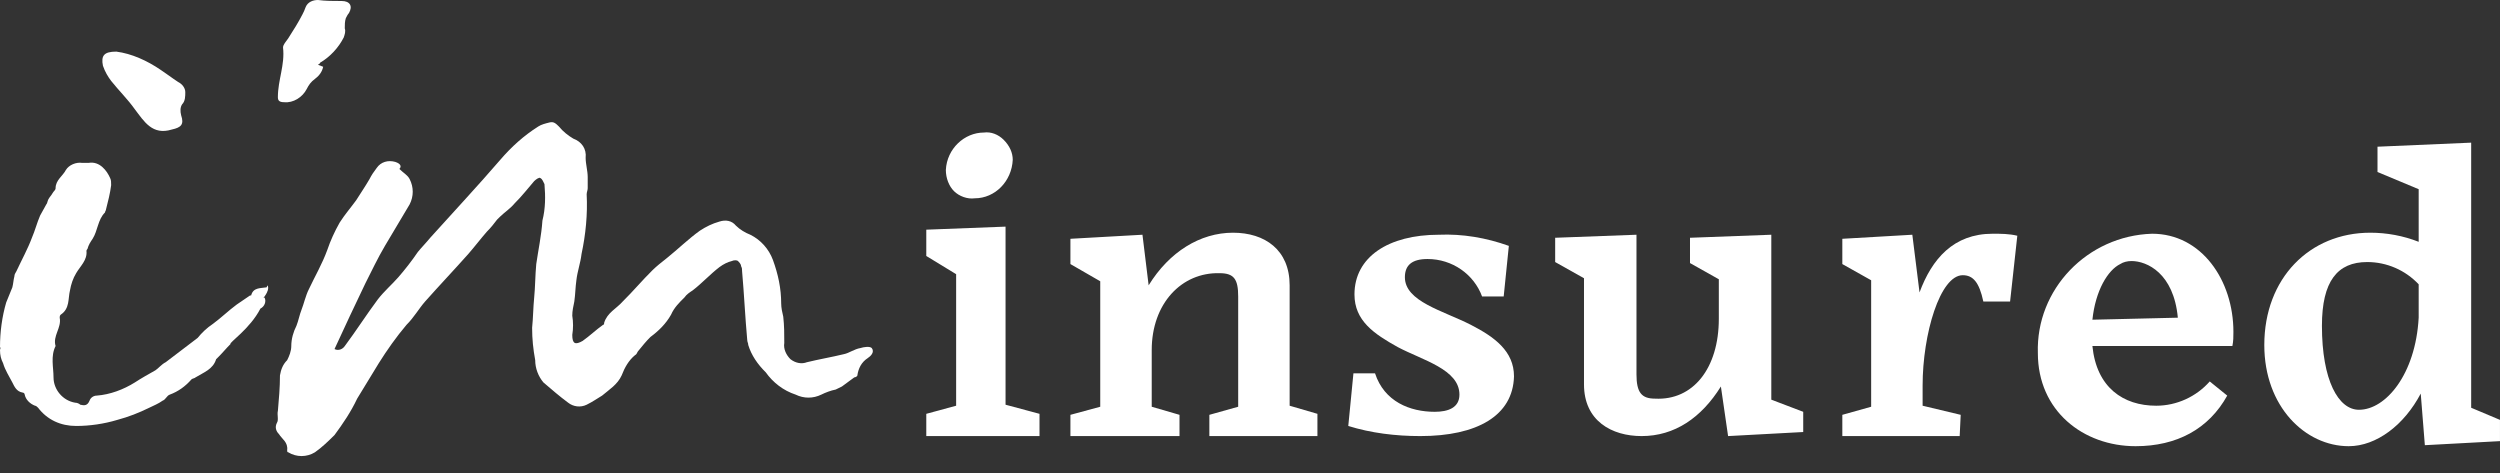
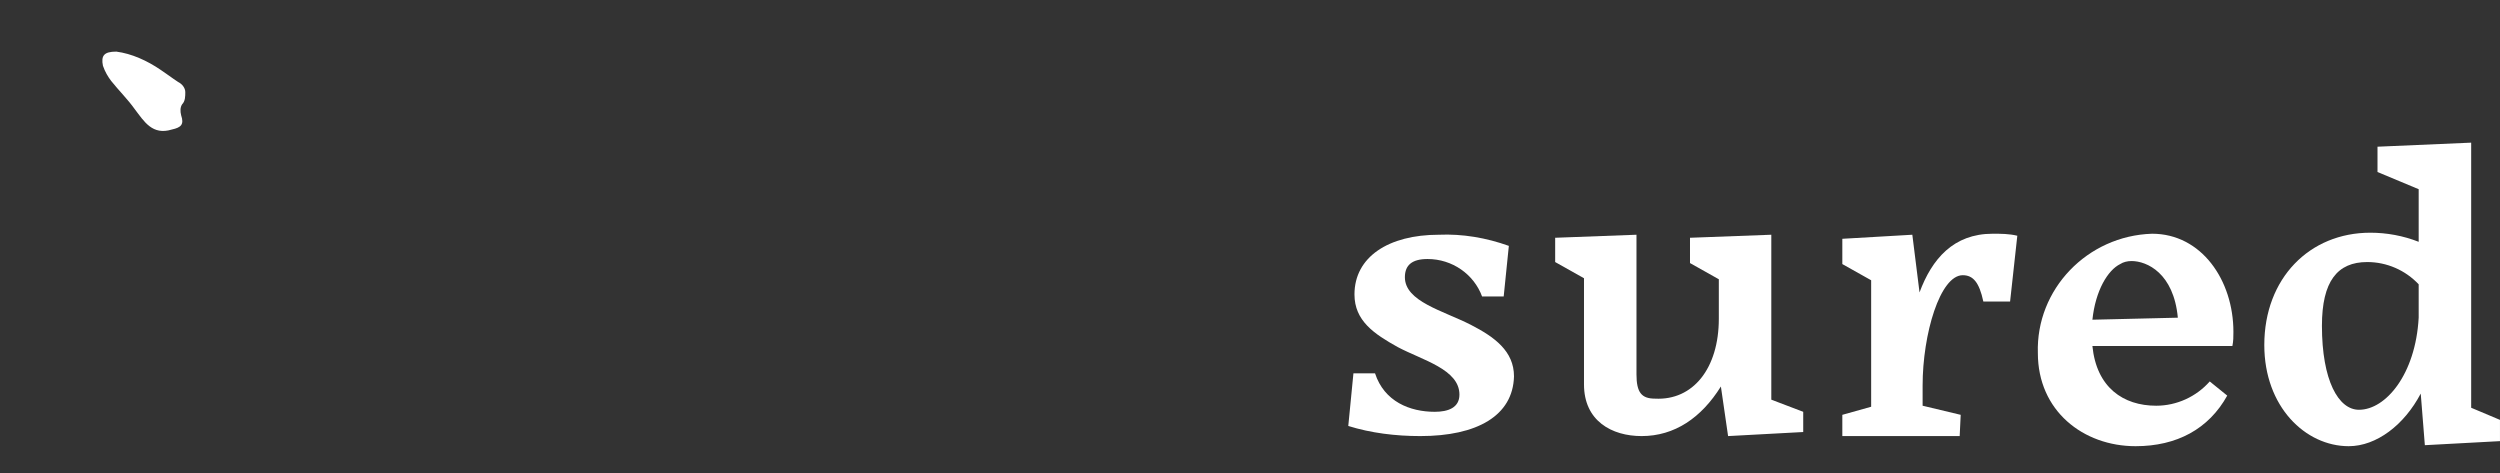
<svg xmlns="http://www.w3.org/2000/svg" width="132" height="25" viewBox="0 0 132 25" fill="none">
  <rect x="0" y="0" width="132" height="25" fill="#333333" stroke="none" />
-   <path d="M53.473 8.441C53.419 9.563 52.549 10.471 51.462 10.471C51.082 10.524 50.647 10.364 50.376 10.097C50.104 9.83 49.941 9.402 49.941 8.975C49.995 7.853 50.919 6.998 51.951 6.998C52.332 6.945 52.712 7.105 52.984 7.372C53.31 7.693 53.473 8.067 53.473 8.441ZM48.908 23.025V21.85L50.484 21.422V14.477L48.908 13.516V12.127L53.093 11.966V21.369L54.886 21.85V23.025H48.908Z" fill="white" />
-   <path d="M62.224 23.025H56.518V21.903L58.093 21.476V14.851L56.518 13.943V12.608L60.322 12.394L60.648 15.065C61.734 13.302 63.365 12.287 65.104 12.287C66.788 12.287 68.093 13.195 68.093 15.065V21.422L69.56 21.85V23.025H63.854V21.903L65.376 21.476V15.653C65.376 14.745 65.158 14.424 64.397 14.424C62.387 14.37 60.811 16.027 60.811 18.484V21.476L62.278 21.903V23.025H62.224Z" fill="white" />
  <path d="M74.993 23.025C73.689 23.025 72.385 22.865 71.189 22.491L71.461 19.713H72.602C73.091 21.209 74.45 21.743 75.754 21.743C76.461 21.743 77.058 21.529 77.058 20.835C77.058 19.499 75.102 19.018 73.798 18.324C72.548 17.629 71.516 16.935 71.516 15.546C71.516 13.569 73.309 12.394 75.972 12.394C77.222 12.341 78.472 12.554 79.667 12.982L79.395 15.653H78.254C77.819 14.477 76.678 13.676 75.374 13.676C74.559 13.676 74.178 13.997 74.178 14.638C74.178 15.92 76.189 16.401 77.656 17.148C78.906 17.79 79.939 18.538 79.939 19.873C79.884 21.956 77.982 23.025 74.993 23.025Z" fill="white" />
  <path d="M90.863 20.407C89.83 22.063 88.417 23.025 86.678 23.025C85.102 23.025 83.635 22.224 83.635 20.3V14.691L82.113 13.836V12.554L86.406 12.394V19.766C86.406 20.728 86.678 21.048 87.385 21.048C89.395 21.155 90.754 19.446 90.754 16.828V14.745L89.232 13.89V12.554L93.525 12.394V21.102L95.21 21.743V22.811L91.243 23.025L90.863 20.407Z" fill="white" />
  <path d="M103.471 23.025H97.275V21.903L98.797 21.476V14.798L97.275 13.943V12.608L100.971 12.394L101.351 15.439C102.003 13.676 103.144 12.341 105.21 12.341C105.644 12.341 106.079 12.341 106.514 12.447L106.133 15.92H104.72C104.503 14.905 104.177 14.531 103.634 14.531C102.438 14.531 101.514 17.629 101.514 20.354V21.422L103.525 21.903L103.471 23.025Z" fill="white" />
  <path d="M110.479 16.881L114.99 16.774C114.772 14.424 113.359 13.783 112.544 13.783C112.327 13.783 112.109 13.836 111.946 13.943C111.294 14.264 110.642 15.332 110.479 16.881ZM112.761 23.559C109.99 23.559 107.599 21.689 107.599 18.644C107.49 15.279 110.207 12.447 113.631 12.341C116.239 12.341 117.924 14.798 117.924 17.522C117.924 17.79 117.924 18.003 117.87 18.27H110.479C110.696 20.461 112.109 21.422 113.848 21.422C114.935 21.422 115.968 20.942 116.674 20.14L117.598 20.888C116.62 22.651 114.935 23.559 112.761 23.559Z" fill="white" />
  <path d="M127.706 16.774V15.012C127 14.264 126.022 13.836 124.989 13.836C123.413 13.836 122.598 14.851 122.598 17.202C122.598 20.087 123.467 21.636 124.554 21.636C125.967 21.636 127.543 19.766 127.706 16.774ZM127.815 20.781C126.945 22.437 125.478 23.559 124.011 23.559C121.728 23.559 119.555 21.476 119.555 18.217C119.555 14.691 121.946 12.287 125.152 12.287C126.022 12.287 126.891 12.447 127.706 12.768V9.99L125.532 9.082V7.746L130.478 7.532V21.529L131.999 22.17V23.292L128.032 23.506L127.815 20.781Z" fill="white" />
-   <path d="M21.086 8.921C21.303 9.135 21.521 9.242 21.629 9.456C21.847 9.883 21.847 10.364 21.629 10.791C21.195 11.539 20.76 12.234 20.325 12.982C19.945 13.623 19.619 14.317 19.293 14.958C18.749 16.08 18.206 17.255 17.662 18.431C17.88 18.538 18.097 18.431 18.206 18.27C18.803 17.469 19.347 16.614 19.945 15.813C20.271 15.386 20.706 15.012 21.032 14.638C21.358 14.264 21.738 13.783 22.064 13.302C22.282 13.035 22.499 12.821 22.716 12.554C23.966 11.165 25.216 9.83 26.412 8.441C27.009 7.746 27.661 7.159 28.422 6.678C28.585 6.571 28.803 6.518 29.02 6.464C29.237 6.411 29.346 6.518 29.509 6.678C29.727 6.945 29.998 7.159 30.27 7.319C30.705 7.479 30.976 7.853 30.922 8.334C30.922 8.654 31.031 9.028 31.031 9.349C31.031 9.563 31.031 9.776 31.031 9.937C31.031 10.043 30.976 10.15 30.976 10.257C31.031 11.325 30.922 12.394 30.705 13.409C30.65 13.89 30.487 14.317 30.433 14.798C30.379 15.172 30.379 15.546 30.324 15.92C30.27 16.187 30.216 16.401 30.216 16.668C30.27 16.988 30.27 17.362 30.216 17.683C30.216 18.163 30.379 18.217 30.759 18.003C31.139 17.736 31.465 17.416 31.846 17.148C31.9 17.148 31.9 17.095 31.9 17.042C32.063 16.507 32.552 16.294 32.878 15.92C33.422 15.386 33.911 14.798 34.454 14.264C34.672 14.05 34.944 13.836 35.215 13.623C35.813 13.142 36.356 12.608 36.954 12.18C37.28 11.967 37.606 11.806 37.987 11.699C38.313 11.593 38.639 11.646 38.856 11.913C39.074 12.127 39.345 12.287 39.617 12.394C40.16 12.661 40.595 13.142 40.812 13.729C41.084 14.477 41.247 15.225 41.247 16.027C41.247 16.24 41.302 16.507 41.356 16.721C41.41 17.202 41.41 17.629 41.41 18.11C41.356 18.431 41.519 18.751 41.736 18.965C42.008 19.178 42.334 19.232 42.606 19.125C43.258 18.965 43.91 18.858 44.562 18.698C44.834 18.644 45.106 18.431 45.432 18.377C45.595 18.324 45.921 18.27 46.029 18.377C46.193 18.591 45.975 18.805 45.812 18.911C45.486 19.125 45.323 19.446 45.269 19.82C45.269 19.873 45.16 19.926 45.106 19.926C44.888 20.087 44.671 20.247 44.453 20.407C44.345 20.461 44.236 20.514 44.127 20.567C43.856 20.621 43.584 20.728 43.367 20.835C42.932 21.048 42.443 21.048 42.008 20.835C41.356 20.621 40.812 20.194 40.432 19.659C39.997 19.232 39.671 18.751 39.508 18.217C39.508 18.11 39.454 18.057 39.454 17.95C39.345 16.774 39.291 15.546 39.182 14.317C39.182 14.21 39.182 14.157 39.128 14.05C39.128 13.943 39.019 13.836 38.965 13.783C38.91 13.729 38.748 13.729 38.639 13.783C38.421 13.836 38.204 13.943 37.987 14.103C37.498 14.477 37.063 14.958 36.574 15.332C36.411 15.439 36.248 15.546 36.139 15.706C35.867 15.973 35.596 16.24 35.432 16.614C35.161 17.095 34.78 17.469 34.346 17.79C34.128 18.003 33.911 18.27 33.694 18.538C33.639 18.591 33.639 18.698 33.531 18.751C33.205 19.018 32.987 19.392 32.824 19.82C32.607 20.3 32.172 20.567 31.791 20.888C31.52 21.048 31.302 21.209 30.976 21.369C30.65 21.529 30.27 21.476 29.998 21.262C29.564 20.942 29.129 20.567 28.694 20.194C28.422 19.873 28.259 19.446 28.259 19.018C28.151 18.431 28.096 17.896 28.096 17.309C28.151 16.774 28.151 16.24 28.205 15.706C28.259 15.172 28.259 14.531 28.314 13.943C28.422 13.195 28.585 12.447 28.64 11.646C28.803 11.005 28.803 10.364 28.748 9.723C28.694 9.616 28.64 9.456 28.531 9.402C28.477 9.349 28.314 9.456 28.205 9.563C27.879 9.937 27.553 10.364 27.172 10.738C26.955 11.005 26.629 11.219 26.412 11.432C26.357 11.486 26.303 11.539 26.248 11.593C26.085 11.806 25.922 12.02 25.705 12.234C25.379 12.608 25.053 13.035 24.727 13.409C23.966 14.264 23.205 15.065 22.445 15.92C22.118 16.294 21.847 16.774 21.466 17.148C20.923 17.79 20.434 18.484 19.999 19.178C19.619 19.82 19.238 20.407 18.858 21.048C18.532 21.743 18.097 22.384 17.662 22.971C17.336 23.292 17.01 23.613 16.63 23.88C16.195 24.147 15.652 24.147 15.217 23.88C15.162 23.88 15.162 23.826 15.162 23.773C15.217 23.346 14.891 23.185 14.728 22.918C14.565 22.758 14.51 22.544 14.619 22.33C14.728 22.17 14.619 21.903 14.673 21.689C14.728 21.048 14.782 20.461 14.782 19.82C14.836 19.499 14.945 19.232 15.162 19.018C15.271 18.805 15.38 18.538 15.38 18.27C15.38 17.896 15.489 17.522 15.652 17.202C15.76 16.935 15.815 16.614 15.923 16.347C16.032 16.08 16.141 15.599 16.304 15.279C16.63 14.584 17.01 13.943 17.282 13.195C17.445 12.714 17.662 12.234 17.934 11.753C18.206 11.325 18.532 10.951 18.803 10.578C19.075 10.15 19.293 9.83 19.51 9.456C19.619 9.242 19.727 9.082 19.89 8.868C20.108 8.548 20.488 8.441 20.869 8.548C21.195 8.654 21.195 8.815 21.086 8.921Z" fill="white" />
-   <path d="M14.129 15.065C14.292 15.386 13.749 15.866 13.966 15.706C14.075 15.92 13.966 16.187 13.749 16.294C13.205 17.362 12.064 18.11 12.173 18.163C11.956 18.377 11.738 18.644 11.521 18.858C11.466 18.911 11.466 18.911 11.412 18.965C11.249 19.499 10.76 19.659 10.325 19.926C10.271 19.98 10.162 19.98 10.108 20.033C9.782 20.407 9.401 20.674 8.967 20.835C8.804 20.888 8.749 21.102 8.586 21.155C8.369 21.315 8.097 21.422 7.88 21.529C7.336 21.796 6.793 22.01 6.195 22.17C5.489 22.384 4.728 22.491 4.021 22.491C3.206 22.491 2.5 22.17 2.011 21.529C1.956 21.476 1.902 21.422 1.848 21.422C1.576 21.315 1.359 21.102 1.304 20.835C1.304 20.781 1.25 20.728 1.196 20.728C0.869 20.674 0.761 20.407 0.652 20.194C0.489 19.873 0.272 19.552 0.163 19.178C0.054 18.965 0 18.751 0 18.484C0 18.431 0.054 18.377 0 18.324C0 17.522 0.109 16.721 0.326 15.973C0.435 15.706 0.543 15.439 0.652 15.172C0.706 14.958 0.706 14.798 0.761 14.584C0.761 14.477 0.815 14.424 0.869 14.317C1.141 13.729 1.467 13.142 1.685 12.554C1.848 12.18 1.956 11.753 2.119 11.379C2.228 11.165 2.337 11.005 2.445 10.791C2.5 10.738 2.5 10.631 2.554 10.524C2.608 10.417 2.717 10.31 2.772 10.204C2.826 10.097 2.935 10.043 2.935 9.937C2.935 9.509 3.315 9.295 3.478 8.975C3.641 8.708 4.021 8.548 4.347 8.601C4.456 8.601 4.565 8.601 4.674 8.601C5.271 8.494 5.652 9.028 5.815 9.402C5.869 9.509 5.869 9.616 5.869 9.776C5.815 10.204 5.706 10.631 5.597 11.058C5.597 11.112 5.543 11.165 5.543 11.219C5.163 11.593 5.163 12.18 4.891 12.608C4.782 12.768 4.674 12.928 4.619 13.142C4.619 13.142 4.565 13.195 4.565 13.249C4.619 13.729 4.239 14.05 4.021 14.424C3.858 14.691 3.75 15.012 3.695 15.332C3.587 15.759 3.695 16.294 3.206 16.614C3.152 16.668 3.152 16.721 3.152 16.774C3.261 17.309 2.772 17.736 2.935 18.27C2.663 18.805 2.826 19.392 2.826 19.926C2.826 20.567 3.315 21.155 3.967 21.262C4.076 21.262 4.184 21.315 4.239 21.369C4.456 21.422 4.619 21.422 4.728 21.155C4.782 20.995 4.945 20.888 5.108 20.888C5.815 20.835 6.521 20.567 7.119 20.194C7.445 19.98 7.825 19.766 8.206 19.552C8.369 19.446 8.532 19.232 8.749 19.125C9.293 18.698 9.89 18.27 10.434 17.843C10.651 17.576 10.923 17.309 11.249 17.095C11.684 16.774 12.064 16.401 12.499 16.08C12.716 15.92 12.988 15.759 13.205 15.599H13.26C13.368 15.172 13.749 15.225 14.075 15.172" fill="white" />
-   <path d="M16.791 3.419L17.063 3.526C17.009 3.793 16.846 4.007 16.628 4.167C16.411 4.327 16.302 4.487 16.194 4.701C15.976 5.129 15.487 5.449 14.998 5.396C14.726 5.396 14.672 5.289 14.672 5.129C14.672 4.22 15.052 3.419 14.944 2.511C14.944 2.351 15.107 2.19 15.215 2.03C15.487 1.603 15.759 1.175 15.976 0.748C16.03 0.641 16.085 0.534 16.139 0.374C16.248 0.107 16.52 0 16.791 0C17.172 0.053 17.606 0.053 18.041 0.053C18.476 0.053 18.639 0.321 18.422 0.694C18.367 0.748 18.313 0.855 18.259 0.962C18.204 1.122 18.204 1.336 18.204 1.496C18.259 1.656 18.204 1.816 18.15 1.977C17.878 2.511 17.443 2.992 16.9 3.312C16.9 3.366 16.846 3.366 16.791 3.419Z" fill="white" />
  <path d="M6.142 2.725C6.957 2.831 7.772 3.205 8.479 3.686C8.805 3.9 9.076 4.114 9.402 4.327C9.62 4.434 9.783 4.648 9.783 4.861C9.783 5.075 9.783 5.342 9.62 5.502C9.511 5.663 9.511 5.876 9.565 6.09C9.728 6.571 9.565 6.731 9.076 6.838C8.044 7.159 7.609 6.411 7.12 5.77C6.74 5.235 6.25 4.755 5.87 4.274C5.707 4.06 5.544 3.793 5.435 3.472C5.327 2.938 5.49 2.725 6.142 2.725Z" fill="white" />
</svg>